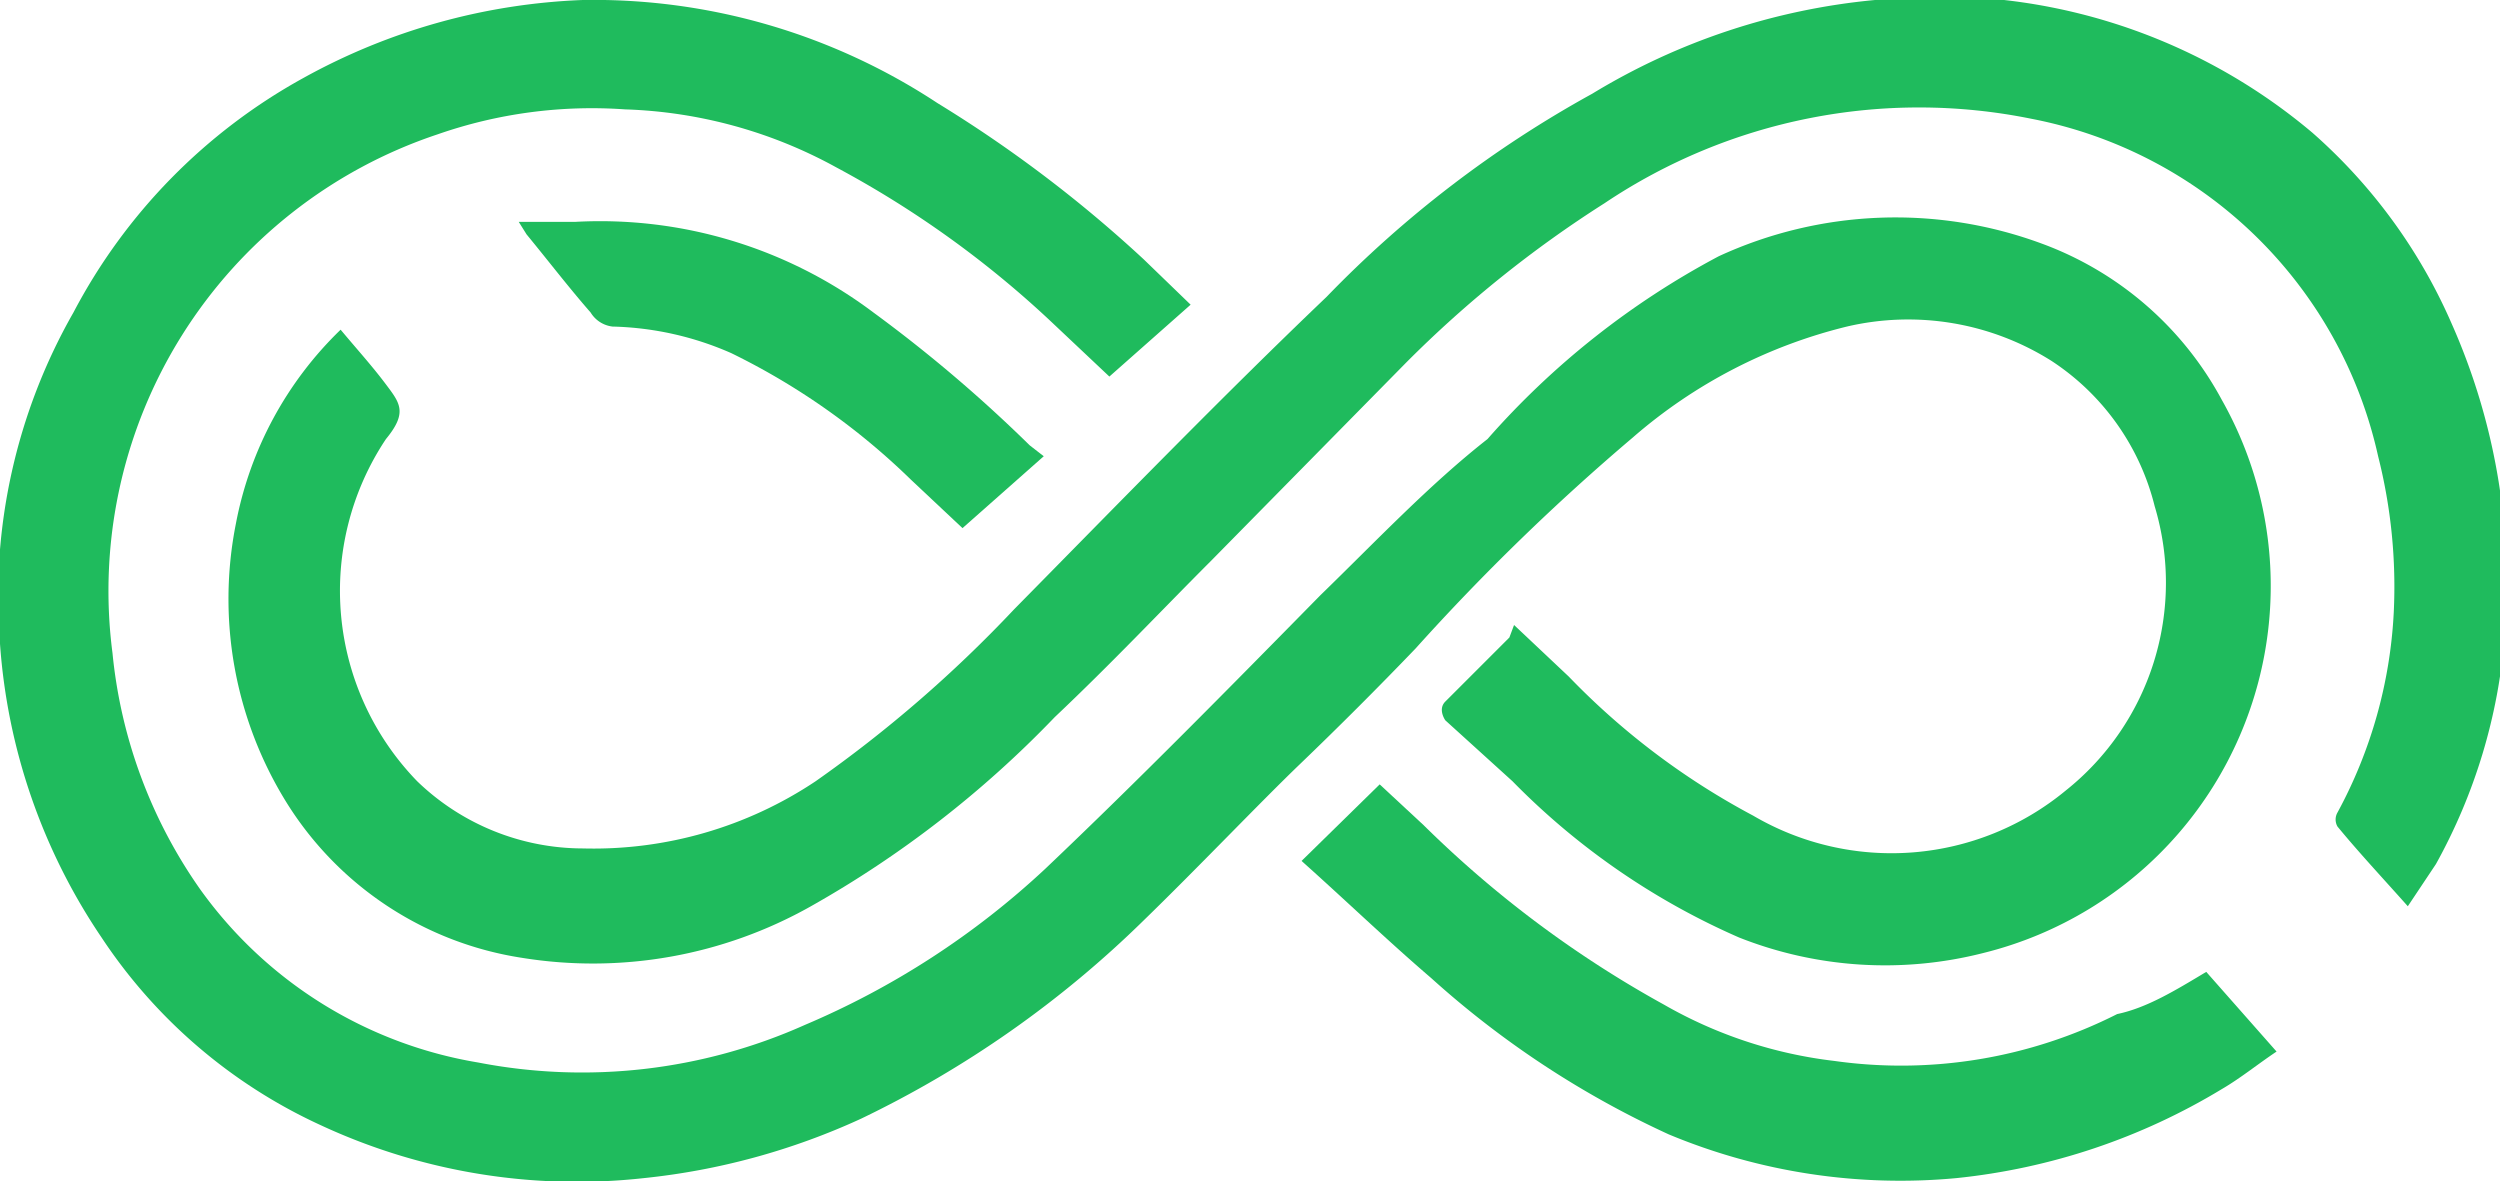
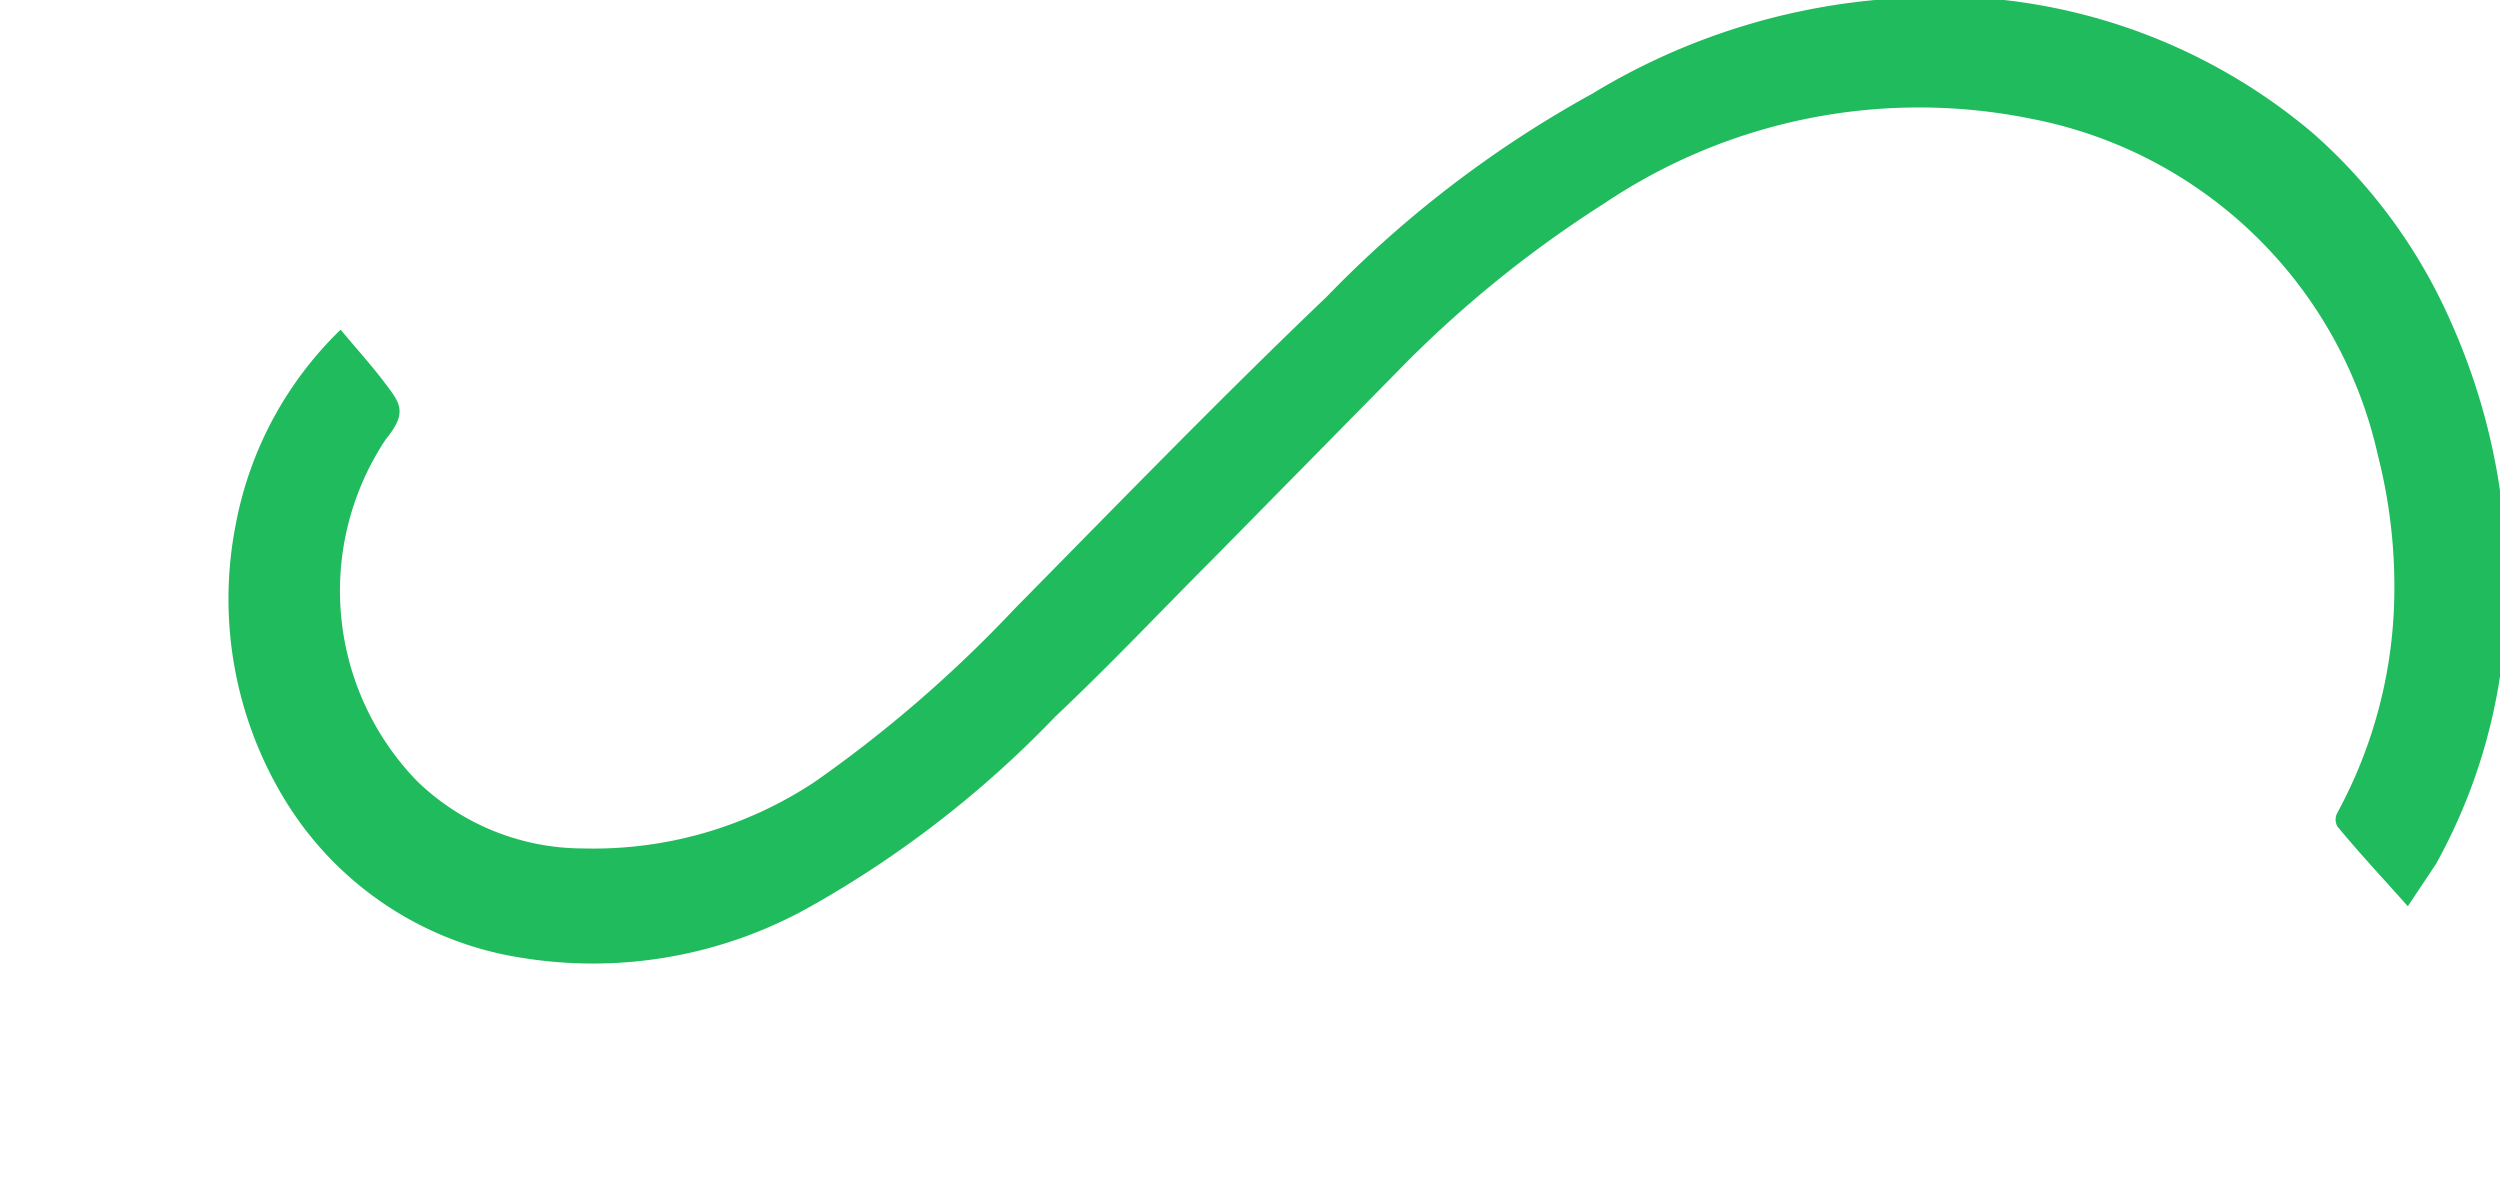
<svg xmlns="http://www.w3.org/2000/svg" viewBox="0 0 16 7.56">
  <defs>
    <style>.cls-1{fill:#1fbb5d;}</style>
  </defs>
  <g id="Layer_2" data-name="Layer 2">
    <g id="Layer_1-2" data-name="Layer 1">
-       <path class="cls-1" d="M9.69,4l.35.33a4.7,4.7,0,0,0,1.18.89,1.75,1.75,0,0,0,2-.16,1.7,1.7,0,0,0,.57-1.82,1.56,1.56,0,0,0-.66-.93,1.72,1.72,0,0,0-1.31-.22,3.27,3.27,0,0,0-1.37.71A14.35,14.35,0,0,0,9.06,4.15c-.24.25-.49.5-.74.74s-.66.67-1,1A6.76,6.76,0,0,1,5.51,7.16a4.41,4.41,0,0,1-1.39.38A3.89,3.89,0,0,1,2.05,7.2,3.36,3.36,0,0,1,.65,6,3.83,3.83,0,0,1,0,4.12,3.67,3.67,0,0,1,.47,2,3.65,3.65,0,0,1,1.94.5,4,4,0,0,1,3.73,0,4,4,0,0,1,6,.66a8.34,8.34,0,0,1,1.32,1l.3.29-.52.46-.35-.33A6.45,6.45,0,0,0,5.35,1.07,3,3,0,0,0,4,.7a3,3,0,0,0-1.2.16A3.08,3.08,0,0,0,.72,4.18a3.16,3.16,0,0,0,.56,1.51A2.74,2.74,0,0,0,3.06,6.8a3.49,3.49,0,0,0,2.09-.24,5.26,5.26,0,0,0,1.54-1c.6-.57,1.18-1.16,1.76-1.75.36-.35.7-.71,1.07-1A5.23,5.23,0,0,1,11,1.64a2.7,2.7,0,0,1,2.07-.08,2.15,2.15,0,0,1,1.15,1A2.42,2.42,0,0,1,12.69,6.1,2.54,2.54,0,0,1,11.13,6,4.62,4.62,0,0,1,9.68,5l-.43-.39s-.05-.07,0-.12l.41-.41Z" />
      <path class="cls-1" d="M15.41,5.8c-.16-.18-.31-.34-.45-.51a.09.09,0,0,1,0-.09,3,3,0,0,0,.36-1.28,3.4,3.4,0,0,0-.1-1A2.82,2.82,0,0,0,13,.76a3.61,3.61,0,0,0-2.73.54A7.38,7.38,0,0,0,9,2.32L7.75,3.59c-.32.32-.63.65-1,1A6.76,6.76,0,0,1,5.19,5.8a2.84,2.84,0,0,1-1.85.33,2.16,2.16,0,0,1-1.51-1,2.47,2.47,0,0,1-.32-1.78,2.33,2.33,0,0,1,.67-1.24l0,0c.1.12.2.23.29.35s.14.18,0,.35A1.75,1.75,0,0,0,2.67,5a1.53,1.53,0,0,0,1.06.43A2.56,2.56,0,0,0,5.22,5a8.29,8.29,0,0,0,1.27-1.1c.67-.68,1.34-1.37,2-2a7.17,7.17,0,0,1,1.7-1.3A4.24,4.24,0,0,1,12,0a3.7,3.7,0,0,1,2.8.85,3.47,3.47,0,0,1,.89,1.22,4.1,4.1,0,0,1,.34,2,3.59,3.59,0,0,1-.44,1.46Z" />
-       <path class="cls-1" d="M14.12,6.22l.45.51c-.12.08-.23.17-.35.24a4.08,4.08,0,0,1-1.7.57,3.85,3.85,0,0,1-1.84-.28,6,6,0,0,1-1.52-1c-.28-.24-.55-.5-.83-.75l.5-.49.28.26a7,7,0,0,0,1.54,1.15,2.86,2.86,0,0,0,1.09.36,3.06,3.06,0,0,0,1.81-.3C13.74,6.45,13.92,6.34,14.12,6.22Z" />
-       <path class="cls-1" d="M6.68,2.92l-.52.46-.33-.31a4.43,4.43,0,0,0-1.15-.81,2,2,0,0,0-.76-.17A.19.19,0,0,1,3.78,2c-.14-.16-.27-.33-.41-.5l-.05-.08c.13,0,.25,0,.36,0A2.91,2.91,0,0,1,5.59,2a9.15,9.15,0,0,1,1,.85Z" />
    </g>
  </g>
</svg>